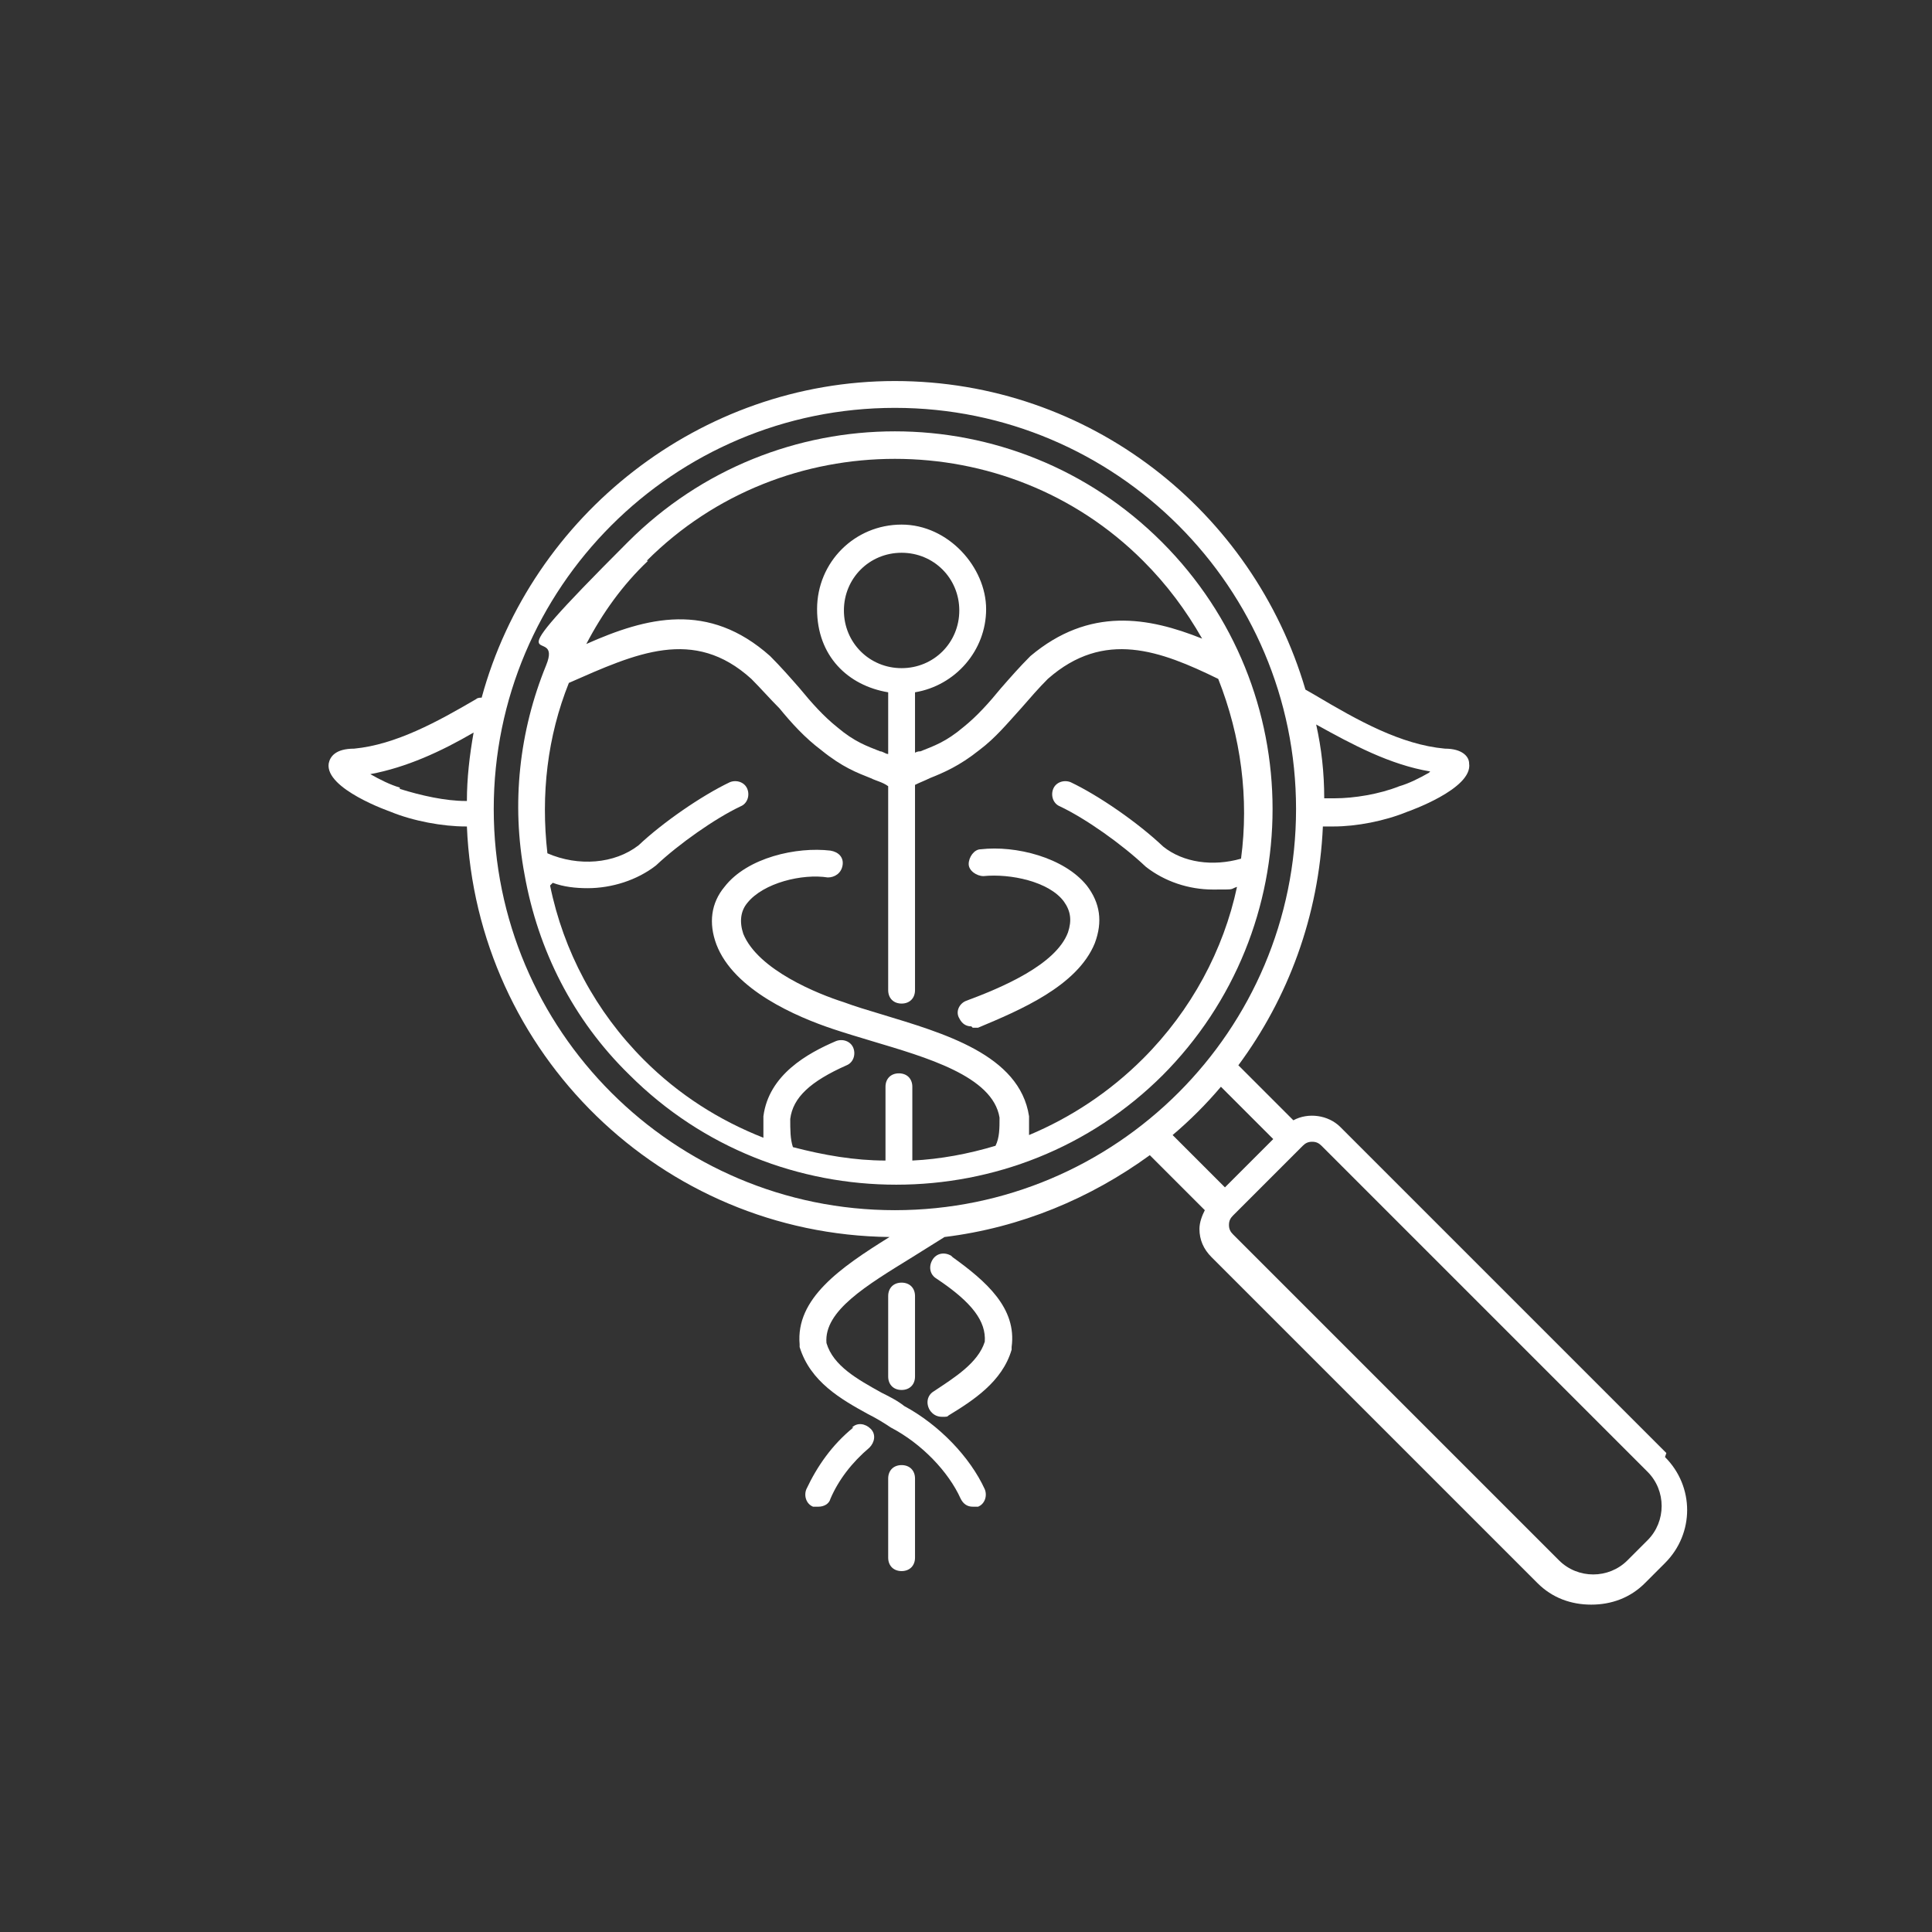
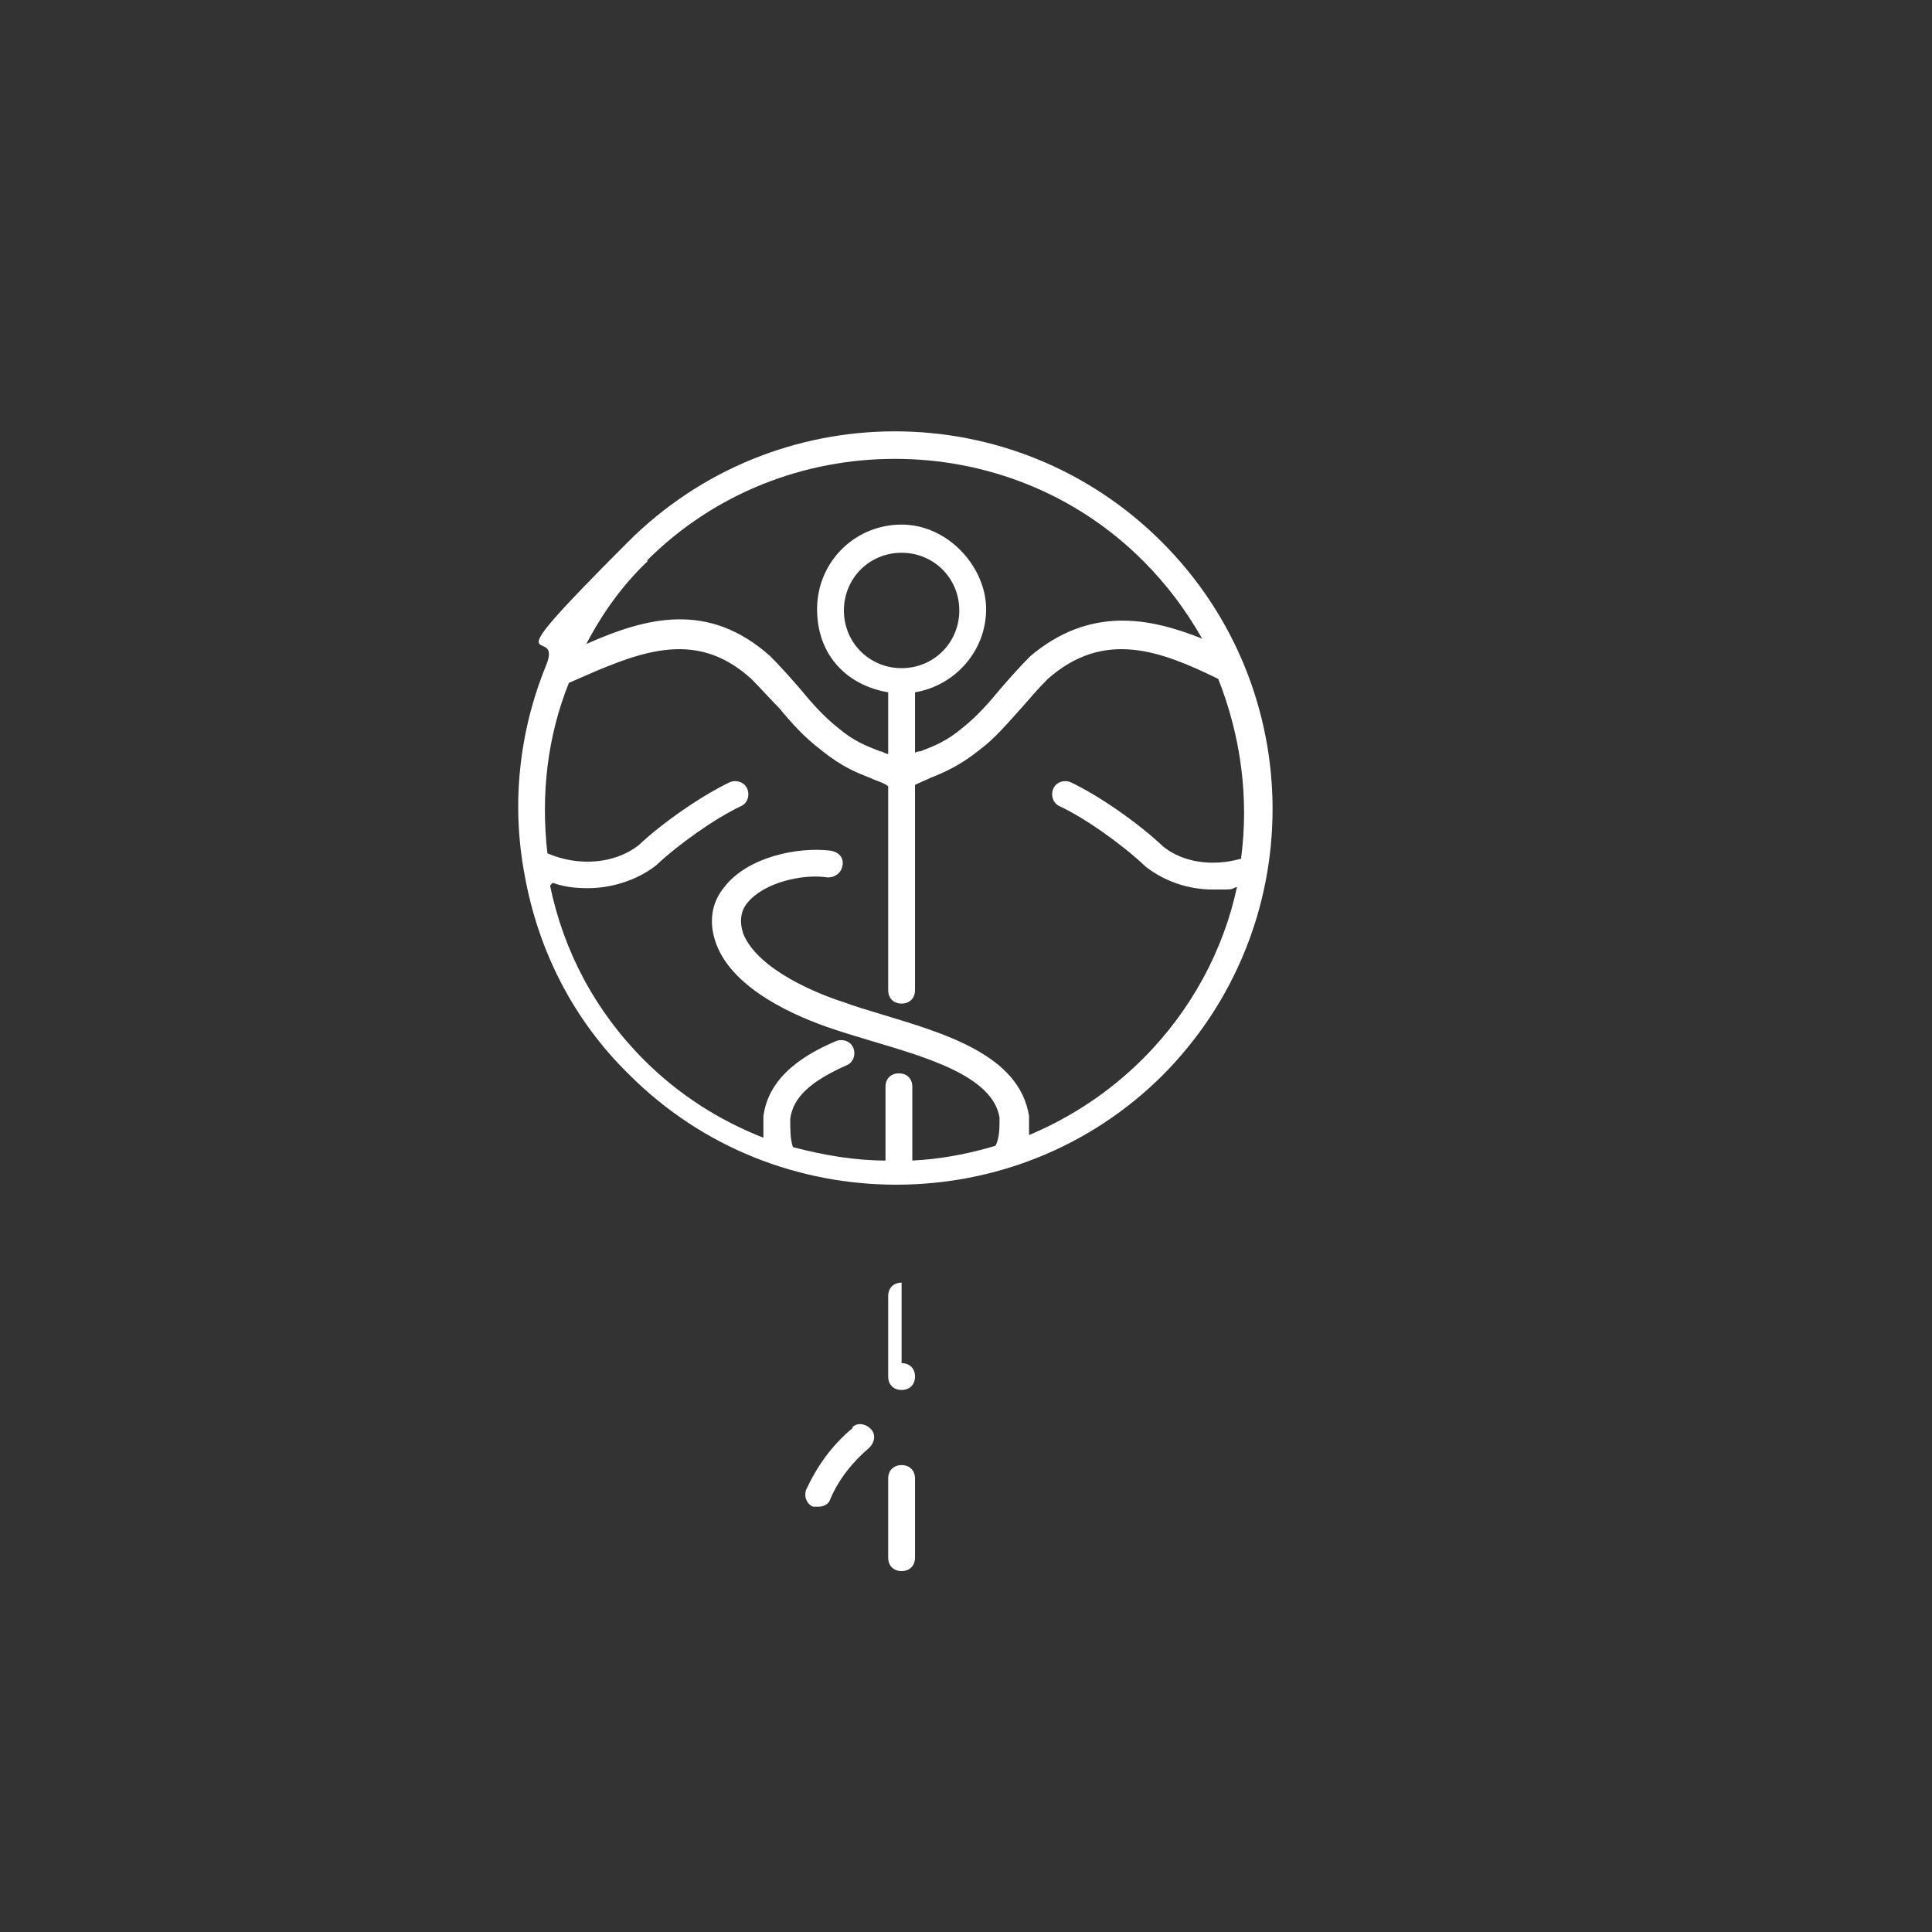
<svg xmlns="http://www.w3.org/2000/svg" id="Layer_1" version="1.1" viewBox="0 0 144 144">
  <rect x="0" y="0" width="144" height="144" fill="#333333" stroke="none" />
  <defs>
    <style>
      .st0 {
        fill: #fff;
      }
    </style>
  </defs>
-   <path class="st0" d="M70.9,93.6c-.5-.3-1.1-.2-1.4.3-.3.5-.2,1.1.3,1.4,2.7,1.8,3.7,3.2,3.6,4.7-.5,1.6-2.3,2.7-3.8,3.7-.5.3-.6.9-.3,1.4.2.3.5.5.9.5s.4,0,.5-.1c1.8-1.1,4-2.5,4.7-4.9v-.2c.4-2.9-1.9-4.9-4.4-6.7Z" />
-   <path class="st0" d="M67.2,95.6c-.6,0-1,.4-1,1v6c0,.6.4,1,1,1s1-.4,1-1v-6c0-.6-.4-1-1-1Z" />
+   <path class="st0" d="M67.2,95.6c-.6,0-1,.4-1,1v6c0,.6.4,1,1,1s1-.4,1-1c0-.6-.4-1-1-1Z" />
  <path class="st0" d="M67.2,109.2c-.6,0-1,.4-1,1v5.9c0,.6.4,1,1,1s1-.4,1-1v-5.9c0-.6-.4-1-1-1Z" />
-   <path class="st0" d="M72.5,76.6c.1,0,.3,0,.4,0,3.1-1.3,7.4-3.1,8.7-6.3.6-1.6.4-3-.6-4.3-1.7-2.1-5.3-3-7.9-2.7-.5,0-.9.6-.9,1.1s.6.9,1.1.9c2-.2,4.9.4,6,1.9.5.7.6,1.4.3,2.3-.9,2.4-4.9,4.1-7.6,5.1-.5.2-.8.8-.5,1.3.2.4.5.6.9.6Z" />
  <path class="st0" d="M63.6,106.4c-1.6,1.3-2.7,2.9-3.5,4.6-.2.5,0,1.1.5,1.3.1,0,.3,0,.4,0,.4,0,.8-.2.9-.6.6-1.4,1.6-2.7,2.9-3.8.4-.4.5-1,.1-1.4-.4-.4-1-.5-1.4-.1Z" />
  <path class="st0" d="M86.6,80.2c11-11,11-28.8,0-39.8-11-11-28.8-11-39.8,0s-4.7,5.8-6.1,9.2c0,0,0,0,0,0-2,4.9-2.6,10.3-1.6,15.6,1,5.6,3.6,10.8,7.8,14.9,5.5,5.5,12.7,8.2,19.9,8.2s14.4-2.7,19.9-8.2ZM48.2,41.8c5.1-5.1,11.8-7.6,18.5-7.6s13.4,2.5,18.5,7.6c1.8,1.8,3.2,3.7,4.4,5.8-4-1.6-8.4-2.4-12.8,1.3-.8.8-1.5,1.6-2.2,2.4-.9,1.1-1.8,2.1-2.8,2.9-1.3,1.1-2.2,1.4-3.2,1.8-.1,0-.2,0-.4.1v-4.5c3-.5,5.3-3.1,5.3-6.2s-2.8-6.3-6.3-6.3-6.3,2.8-6.3,6.3,2.3,5.7,5.3,6.2v4.6c-.2,0-.4-.2-.6-.2-1-.4-1.9-.7-3.2-1.8-1-.8-1.9-1.8-2.8-2.9-.7-.8-1.4-1.6-2.2-2.4-4.6-4.1-9.2-2.9-13.7-.9,1.2-2.3,2.7-4.4,4.6-6.2ZM67.2,49.8c-2.4,0-4.3-1.9-4.3-4.3s1.9-4.3,4.3-4.3,4.3,1.9,4.3,4.3-1.9,4.3-4.3,4.3ZM41.2,65.8c.8.3,1.7.4,2.6.4,1.8,0,3.7-.6,5.1-1.7,1.7-1.6,4.4-3.5,6.3-4.4.5-.2.7-.8.5-1.3-.2-.5-.8-.7-1.3-.5-2.1,1-5,3-6.8,4.7-1.8,1.4-4.5,1.6-6.8.6,0,0,0,0,0,0-.5-4.4,0-8.7,1.6-12.7,5-2.2,9.3-4.2,13.6-.3.7.7,1.4,1.5,2.1,2.2.9,1.1,1.9,2.2,3.1,3.1,1.6,1.3,2.7,1.7,3.7,2.1.4.2.9.3,1.3.6v15.2c0,.6.4,1,1,1s1-.4,1-1v-15.3c.4-.2.7-.3,1.1-.5,1-.4,2.2-.9,3.7-2.1,1.2-.9,2.1-2,3.1-3.1.7-.8,1.3-1.5,2-2.2,4.2-3.7,8.4-2.1,12.7,0,0,0,0,0,0,0,1.7,4.3,2.3,8.9,1.7,13.4,0,0,0,0,0,0-2.1.6-4.3.3-5.8-.9-1.9-1.8-4.8-3.8-6.9-4.8-.5-.2-1.1,0-1.3.5-.2.5,0,1.1.5,1.3,1.9.9,4.6,2.8,6.4,4.5,1.4,1.1,3.2,1.7,5,1.7s1.2,0,1.8-.2c-1,4.7-3.4,9.2-7,12.8-2.5,2.5-5.4,4.4-8.5,5.7,0-.5,0-.9,0-1.4h0c-.7-4.6-6.4-6.2-11-7.6-1-.3-2-.6-2.8-.9-1.9-.6-6.4-2.4-7.5-5.1-.3-.9-.2-1.7.3-2.3,1.2-1.5,4.1-2.2,6-1.9.5,0,1-.3,1.1-.9s-.3-1-.9-1.1c-2.5-.3-6.2.5-7.9,2.7-1,1.2-1.2,2.7-.6,4.3,1.3,3.4,6,5.4,8.7,6.3.9.3,1.9.6,2.9.9,4,1.2,9,2.6,9.5,5.7,0,.8,0,1.5-.3,2.1-2,.6-4.1,1-6.2,1.1v-5.5c0-.6-.4-1-1-1s-1,.4-1,1v5.5c-2.3,0-4.6-.4-6.9-1,0,0,0,0,0,0-.2-.6-.2-1.3-.2-2.1.2-1.6,1.5-2.8,4.2-4,.5-.2.7-.8.5-1.3-.2-.5-.8-.7-1.3-.5-2.1.9-5,2.5-5.4,5.6h0c0,.6,0,1.1,0,1.6-3.3-1.3-6.3-3.2-8.9-5.8-3.6-3.6-6-8.1-7-13Z" />
-   <path class="st0" d="M124.2,108.3l-24.3-24.3c-.9-.9-2.4-1.1-3.5-.5l-4.1-4.1c3.7-5,6-11.1,6.3-17.8h.8c1.7,0,3.8-.4,5.5-1.1,0,0,4.9-1.7,4.6-3.6,0-.5-.5-1.1-1.8-1.1h0c-3.3-.3-6.5-2.1-9.7-4l-.7-.4c-3.9-13.3-16.1-23-30.6-23s-27.1,10-30.8,23.6c-.1,0-.3,0-.4.1-2.9,1.7-6,3.4-9.1,3.7-1.4,0-1.8.6-1.9,1.1-.3,1.9,4.6,3.6,4.6,3.6,1.7.7,3.9,1.1,5.6,1.1s0,0,.1,0c.7,16.9,14.5,30.4,31.5,30.6-3.7,2.3-7,4.6-6.7,8v.2c.8,2.6,3.1,3.9,5.1,5,.6.3,1.1.6,1.7,1,2.3,1.2,4.3,3.3,5.2,5.3.2.4.5.6.9.6s.3,0,.4,0c.5-.2.7-.8.5-1.3-1.1-2.4-3.4-4.8-6-6.2-.5-.4-1.1-.7-1.7-1-1.8-1-3.6-2-4.1-3.7-.2-2.4,3-4.3,6.4-6.4.8-.5,1.6-1,2.4-1.5,5.7-.7,10.9-2.9,15.3-6.1l4.1,4.1s0,0,0,0c-.2.4-.4.9-.4,1.4,0,.8.3,1.5.9,2.1l24.3,24.3c1.1,1.1,2.5,1.6,4,1.6s2.9-.5,4-1.6l1.5-1.5c2.2-2.2,2.2-5.7,0-7.9ZM106.5,57.6c-.7.4-1.5.8-2.2,1-1.5.6-3.4.9-4.8.9h-.8c0-1.9-.2-3.7-.6-5.5,2.7,1.5,5.5,3,8.5,3.5ZM29.8,58.7c-.7-.2-1.5-.6-2.2-1,2.7-.5,5.3-1.7,7.7-3.1-.3,1.7-.5,3.4-.5,5.1,0,0,0,0-.1,0-1.5,0-3.3-.4-4.9-.9ZM36.8,60.3c0-16.5,13.4-29.9,29.9-29.9s29.9,13.4,29.9,29.9-13.4,29.9-29.9,29.9-29.9-13.4-29.9-29.9ZM87.4,84.6c1.3-1.1,2.5-2.3,3.6-3.6l3.9,3.9-3.6,3.6-3.9-3.9ZM122.8,114.8l-1.5,1.5c-1.4,1.4-3.7,1.4-5.1,0l-24.3-24.3c-.2-.2-.3-.4-.3-.7s.1-.5.3-.7l5.2-5.2c.2-.2.4-.3.7-.3s.5.1.7.3l24.3,24.3c1.4,1.4,1.4,3.7,0,5.1Z" />
</svg>